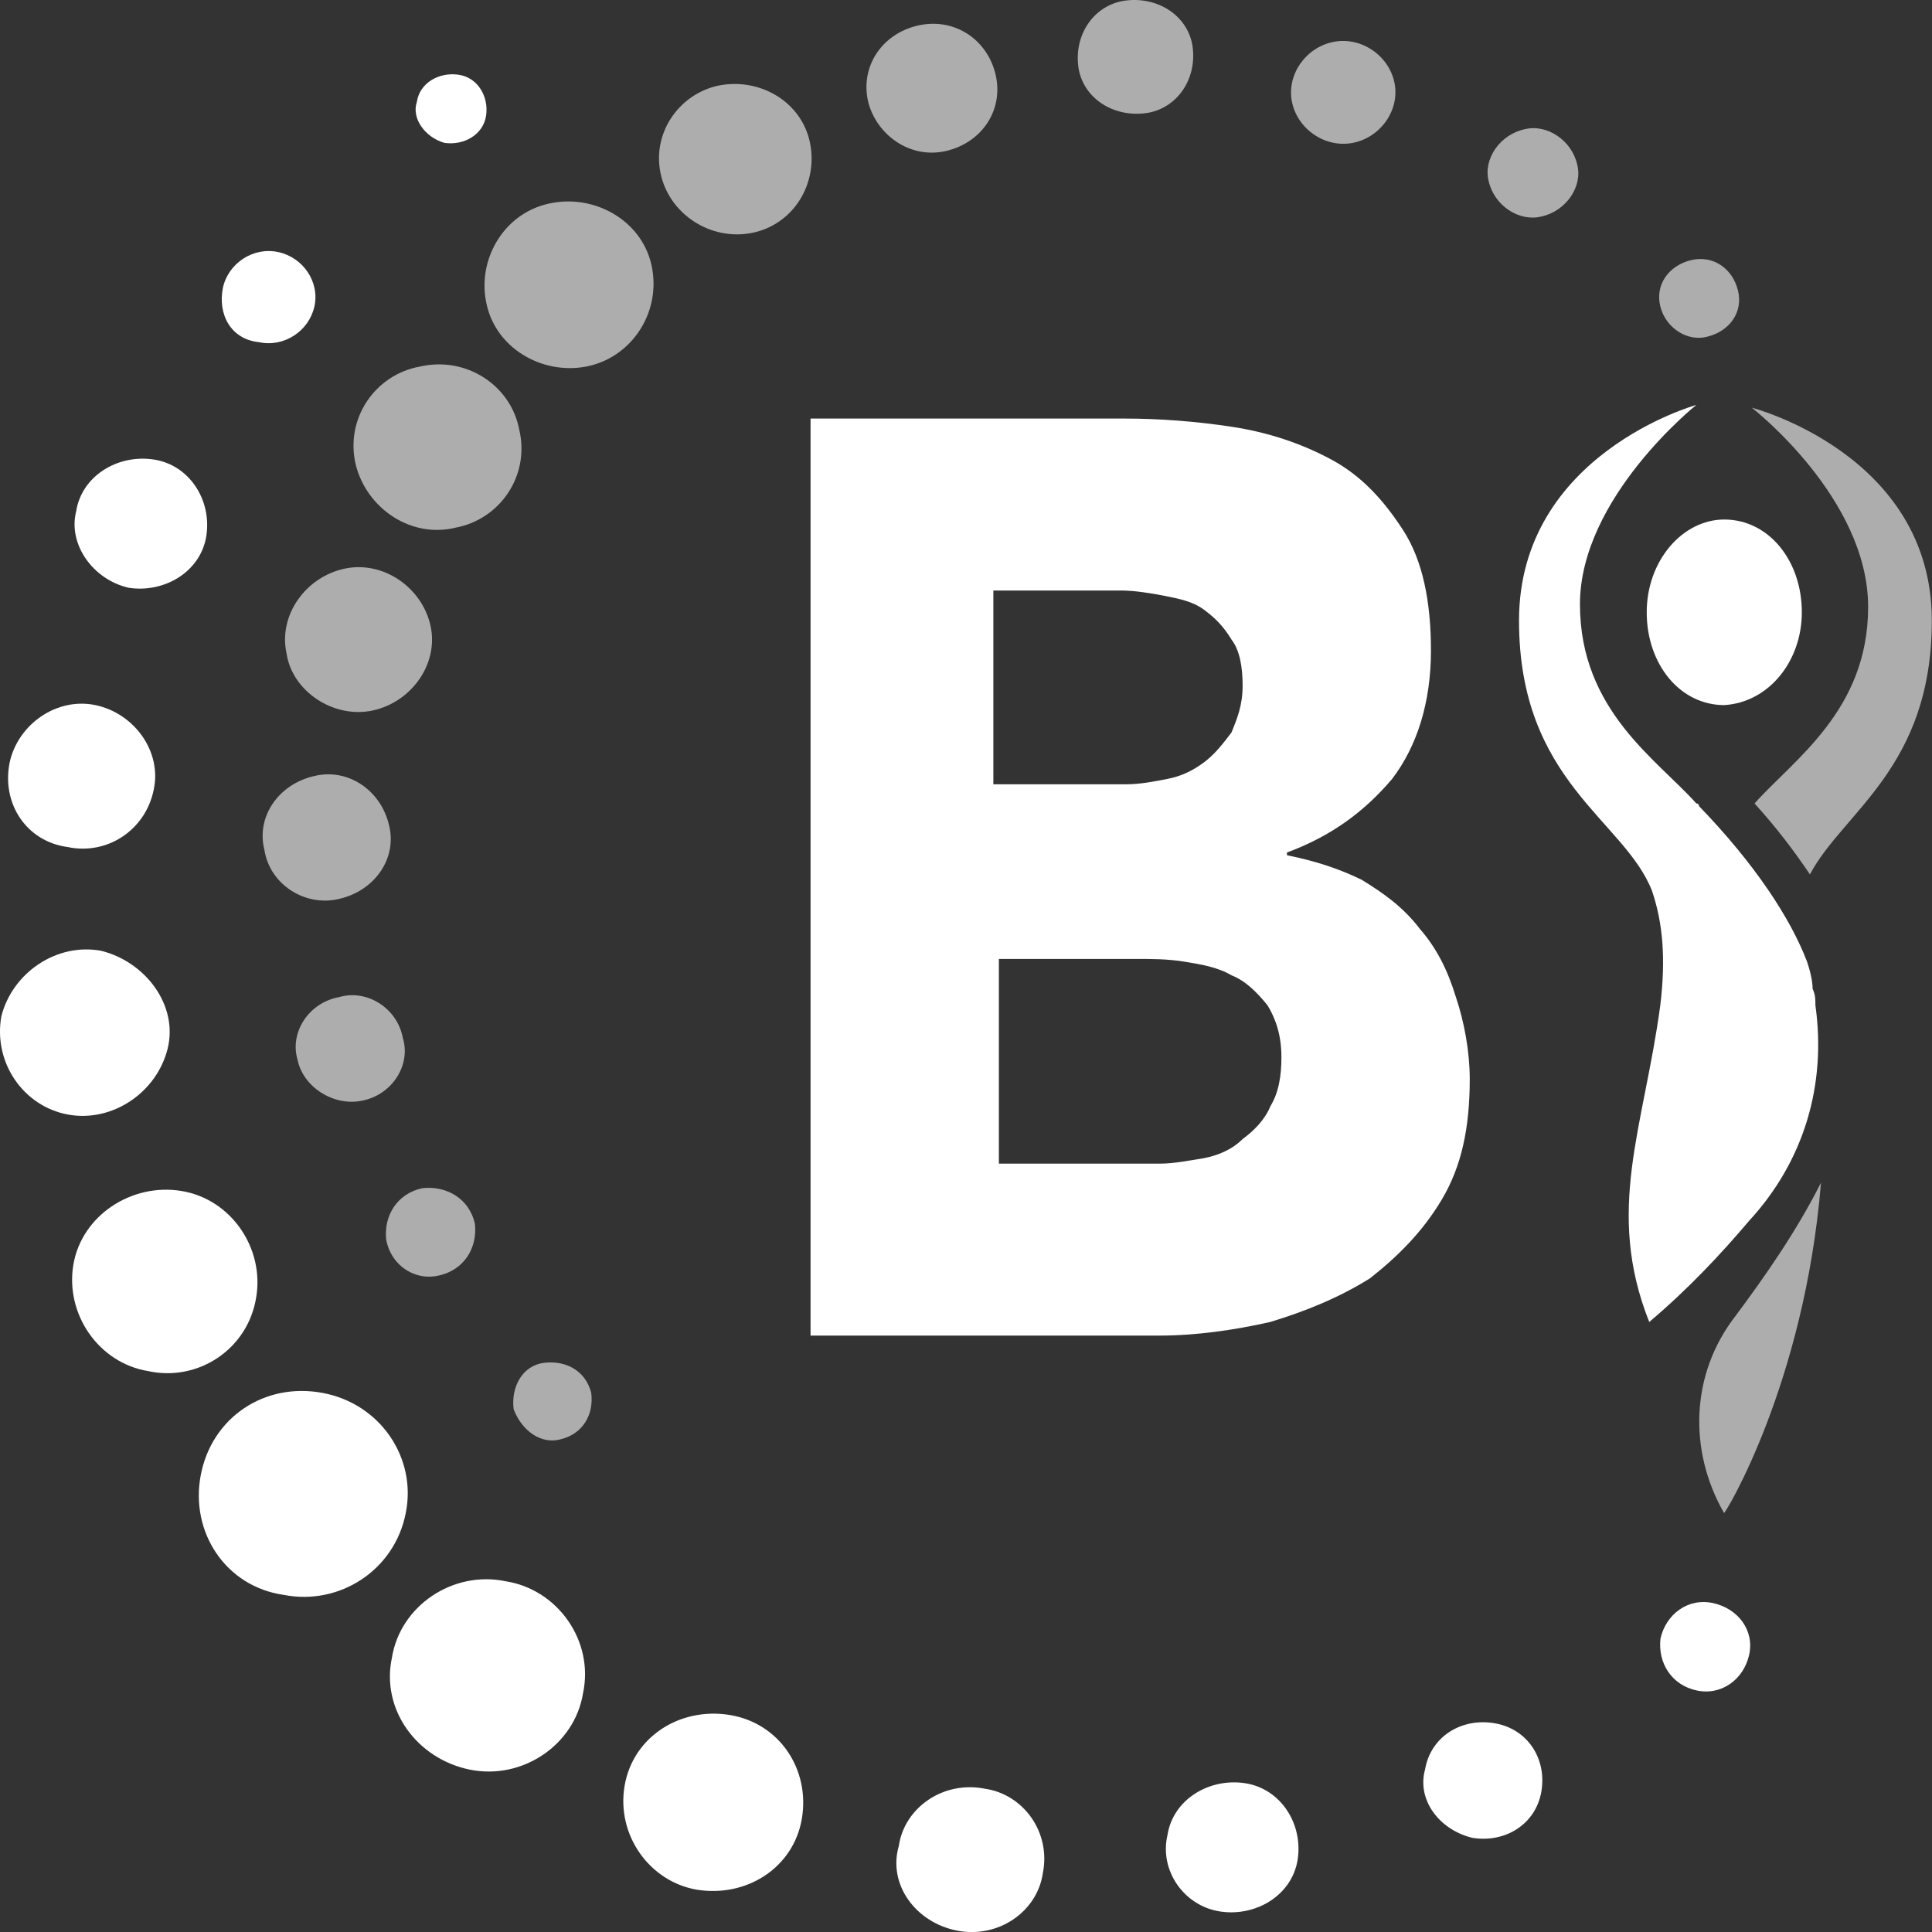
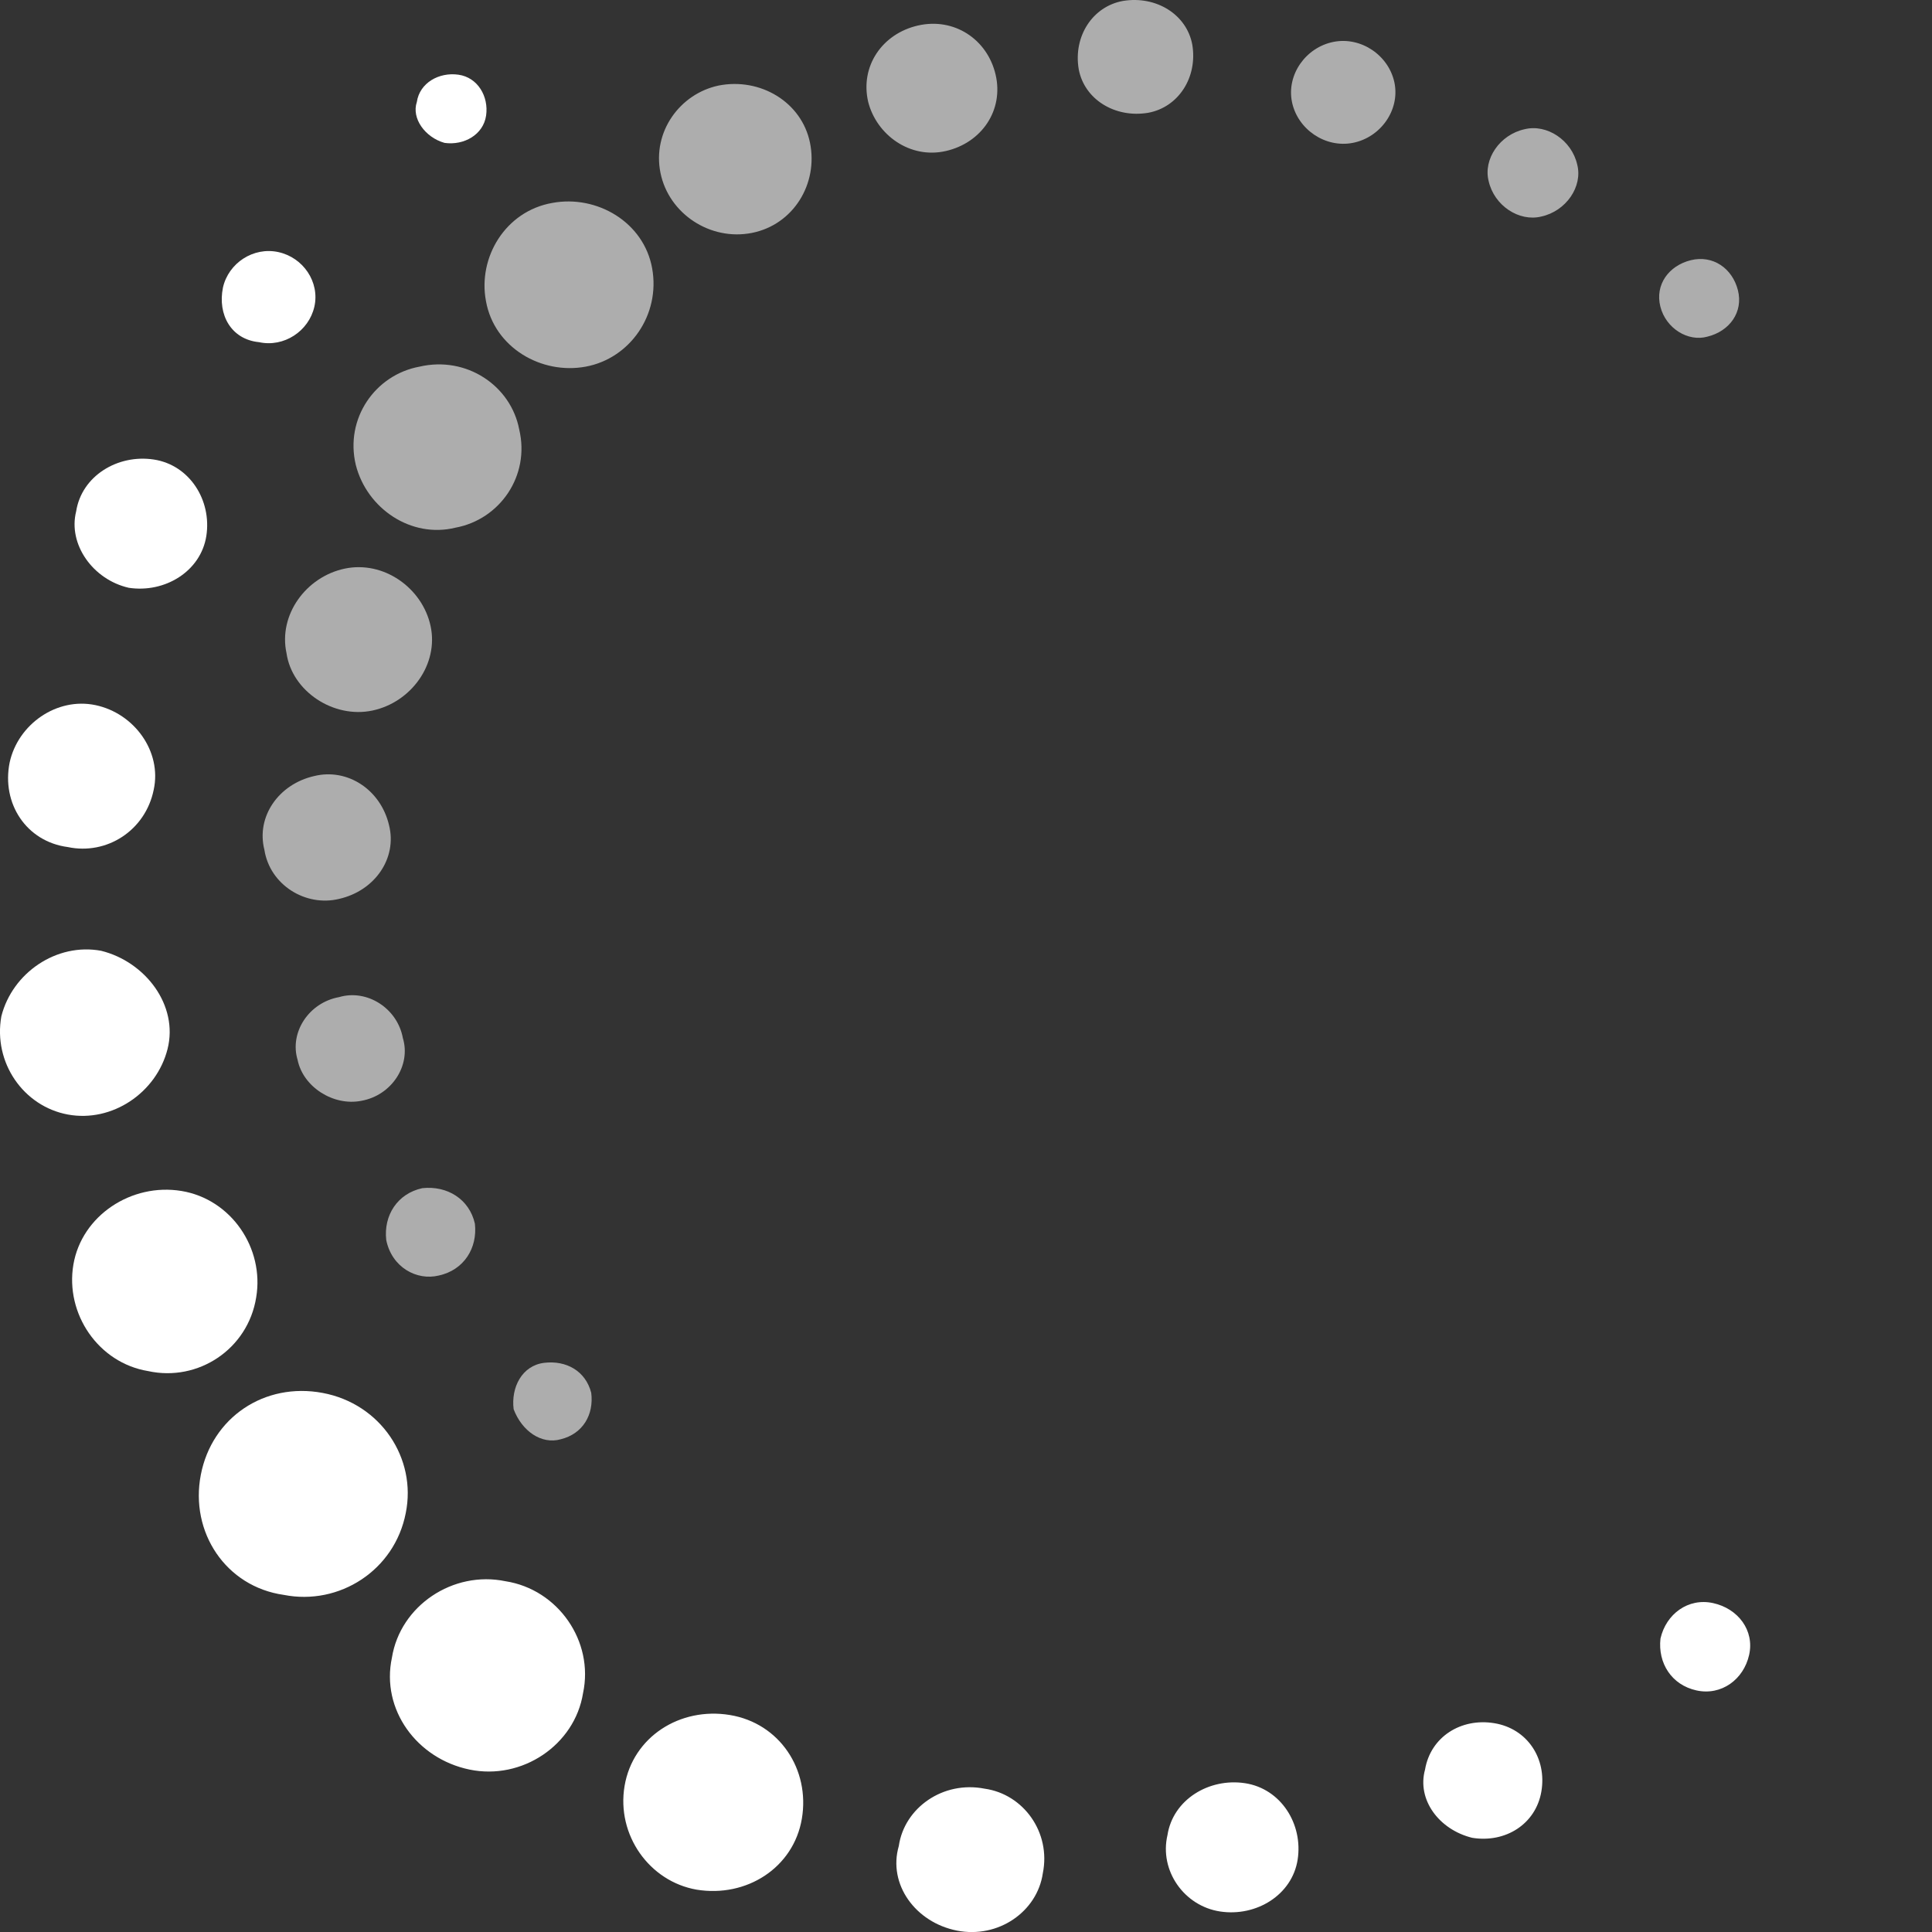
<svg xmlns="http://www.w3.org/2000/svg" width="50" height="50" viewBox="0 0 50 50" fill="none">
  <rect x="0" y="0" width="50" height="50" fill="#333333" stroke="none" />
-   <path d="M20.977 10.832H29.077C30.009 10.832 30.94 10.903 31.872 11.044C32.804 11.185 33.664 11.468 34.453 11.892C35.241 12.315 35.815 12.951 36.317 13.728C36.818 14.505 37.033 15.565 37.033 16.836C37.033 18.178 36.675 19.308 36.03 20.156C35.313 21.003 34.453 21.639 33.306 22.063V22.134C34.023 22.275 34.668 22.487 35.241 22.769C35.815 23.122 36.317 23.476 36.747 24.041C37.177 24.535 37.464 25.1 37.679 25.806C37.894 26.442 38.037 27.219 38.037 27.925C38.037 29.197 37.822 30.186 37.32 31.033C36.818 31.881 36.173 32.517 35.456 33.082C34.668 33.576 33.808 33.929 32.876 34.212C31.944 34.424 30.94 34.565 30.009 34.565H20.977V10.832ZM25.708 20.297H29.148C29.507 20.297 29.865 20.226 30.224 20.156C30.582 20.085 30.869 19.944 31.155 19.732C31.442 19.52 31.657 19.238 31.872 18.955C32.016 18.602 32.159 18.249 32.159 17.754C32.159 17.26 32.087 16.836 31.872 16.553C31.657 16.2 31.442 15.988 31.155 15.776C30.869 15.565 30.51 15.494 30.152 15.423C29.794 15.353 29.363 15.282 29.005 15.282H25.708V20.297ZM25.708 30.115H30.009C30.367 30.115 30.725 30.044 31.155 29.974C31.514 29.903 31.872 29.762 32.159 29.479C32.446 29.267 32.733 28.985 32.876 28.632C33.091 28.279 33.163 27.855 33.163 27.36C33.163 26.795 33.019 26.372 32.804 26.018C32.517 25.665 32.231 25.383 31.872 25.241C31.514 25.029 31.084 24.959 30.654 24.888C30.224 24.817 29.794 24.817 29.435 24.817H25.851V30.115H25.708Z" fill="white" />
  <path opacity="0.6" fill-rule="evenodd" clip-rule="evenodd" d="M39.888 5.604C40.533 5.463 40.963 4.827 40.819 4.262C40.676 3.626 40.031 3.203 39.458 3.344C38.812 3.485 38.382 4.121 38.526 4.686C38.669 5.322 39.314 5.745 39.888 5.604ZM9.638 18.389C10.641 18.177 11.358 17.188 11.143 16.199C10.928 15.21 9.924 14.504 8.921 14.716C7.917 14.928 7.2 15.917 7.415 16.905C7.559 17.894 8.634 18.601 9.638 18.389ZM14.512 37.248C15.085 37.107 15.372 36.612 15.301 36.047C15.157 35.482 14.655 35.2 14.082 35.27C13.508 35.341 13.222 35.906 13.293 36.471C13.508 37.036 14.01 37.389 14.512 37.248ZM11.358 33.01C12.003 32.869 12.362 32.304 12.29 31.668C12.146 31.032 11.573 30.679 10.928 30.75C10.283 30.891 9.924 31.456 9.996 32.092C10.139 32.798 10.785 33.151 11.358 33.01ZM9.351 28.489C10.139 28.348 10.641 27.571 10.426 26.865C10.283 26.088 9.494 25.593 8.777 25.805C7.989 25.947 7.487 26.724 7.702 27.43C7.846 28.136 8.634 28.631 9.351 28.489ZM8.777 23.263C9.709 23.051 10.283 22.203 10.068 21.355C9.853 20.437 8.992 19.872 8.132 20.084C7.2 20.296 6.627 21.144 6.842 21.991C6.985 22.909 7.917 23.474 8.777 23.263ZM11.788 13.656C12.935 13.444 13.723 12.314 13.437 11.114C13.222 9.983 12.075 9.206 10.856 9.489C9.709 9.701 8.921 10.831 9.208 12.032C9.494 13.162 10.641 13.939 11.788 13.656ZM44.189 8.712C44.762 8.571 45.12 8.076 44.977 7.511C44.834 6.946 44.332 6.593 43.758 6.734C43.185 6.876 42.827 7.37 42.97 7.935C43.113 8.5 43.687 8.853 44.189 8.712ZM15.157 9.489C14.01 9.701 12.792 8.995 12.577 7.794C12.362 6.664 13.078 5.463 14.297 5.251C15.444 5.039 16.663 5.745 16.878 6.946C17.093 8.147 16.304 9.277 15.157 9.489ZM19.458 6.028C20.533 5.816 21.178 4.757 20.963 3.697C20.748 2.638 19.673 2.002 18.598 2.214C17.594 2.426 16.878 3.414 17.093 4.474C17.308 5.533 18.383 6.24 19.458 6.028ZM24.476 3.909C25.408 3.697 25.981 2.849 25.766 1.931C25.551 1.013 24.691 0.448 23.759 0.66C22.827 0.872 22.254 1.719 22.469 2.638C22.684 3.485 23.544 4.121 24.476 3.909ZM29.709 2.92C30.497 2.779 30.999 2.002 30.856 1.154C30.712 0.377 29.924 -0.117 29.064 0.024C28.275 0.165 27.773 0.942 27.917 1.79C28.06 2.567 28.849 3.061 29.709 2.92ZM35.013 3.697C35.73 3.556 36.232 2.849 36.089 2.143C35.945 1.437 35.228 0.942 34.511 1.084C33.795 1.225 33.293 1.931 33.436 2.638C33.58 3.344 34.296 3.838 35.013 3.697Z" fill="white" />
  <path fill-rule="evenodd" clip-rule="evenodd" d="M11.505 3.698C12.006 3.769 12.508 3.487 12.58 2.992C12.652 2.498 12.365 2.003 11.863 1.933C11.361 1.862 10.86 2.145 10.788 2.639C10.644 3.063 11.003 3.557 11.505 3.698ZM18.028 48.904C19.318 49.116 20.537 48.339 20.752 47.068C20.967 45.796 20.178 44.596 18.888 44.384C17.598 44.172 16.379 44.949 16.164 46.22C15.949 47.492 16.809 48.692 18.028 48.904ZM43.905 43.748C44.55 43.889 45.124 43.465 45.267 42.83C45.41 42.194 44.98 41.629 44.335 41.488C43.69 41.346 43.117 41.77 42.973 42.406C42.902 43.041 43.26 43.607 43.905 43.748ZM38.099 47.562C38.959 47.703 39.748 47.209 39.891 46.361C40.034 45.514 39.532 44.737 38.672 44.596C37.812 44.454 37.024 44.949 36.88 45.796C36.665 46.573 37.239 47.35 38.099 47.562ZM31.576 49.469C32.508 49.611 33.44 49.045 33.583 48.127C33.726 47.209 33.153 46.291 32.221 46.149C31.289 46.008 30.357 46.573 30.214 47.492C29.999 48.41 30.644 49.328 31.576 49.469ZM24.766 49.964C25.841 50.175 26.845 49.469 26.988 48.48C27.203 47.421 26.486 46.432 25.483 46.291C24.407 46.079 23.404 46.785 23.261 47.774C22.974 48.763 23.691 49.752 24.766 49.964ZM12.15 45.796C13.512 46.079 14.874 45.16 15.089 43.819C15.376 42.477 14.444 41.134 13.082 40.922C11.72 40.64 10.358 41.558 10.143 42.9C9.856 44.242 10.788 45.514 12.15 45.796ZM7.347 41.276C8.781 41.558 10.214 40.64 10.501 39.157C10.788 37.744 9.856 36.331 8.351 36.049C6.845 35.766 5.483 36.684 5.197 38.168C4.91 39.651 5.842 41.064 7.347 41.276ZM3.835 35.484C2.544 35.272 1.684 34 1.899 32.729C2.114 31.458 3.404 30.61 4.695 30.822C5.985 31.034 6.845 32.305 6.63 33.577C6.415 34.919 5.125 35.766 3.835 35.484ZM1.756 28.844C2.903 29.056 4.05 28.279 4.336 27.149C4.623 26.019 3.763 24.889 2.616 24.606C1.469 24.394 0.322 25.171 0.035 26.301C-0.18 27.502 0.609 28.632 1.756 28.844ZM1.756 21.922C2.759 22.134 3.763 21.498 3.978 20.439C4.193 19.45 3.476 18.461 2.473 18.249C1.469 18.037 0.465 18.744 0.25 19.732C0.035 20.792 0.681 21.781 1.756 21.922ZM3.333 15.212C4.265 15.353 5.197 14.788 5.34 13.87C5.483 12.951 4.91 12.033 3.978 11.892C3.046 11.751 2.114 12.316 1.971 13.234C1.756 14.082 2.401 15 3.333 15.212ZM6.702 8.855C7.347 8.996 7.992 8.572 8.136 7.936C8.279 7.301 7.849 6.665 7.204 6.524C6.559 6.383 5.913 6.806 5.77 7.442C5.627 8.148 5.985 8.784 6.702 8.855Z" fill="white" />
-   <path d="M46.631 15.847C46.631 14.505 45.771 13.445 44.624 13.445C43.549 13.445 42.617 14.505 42.617 15.847C42.617 17.189 43.477 18.248 44.624 18.248C45.771 18.178 46.631 17.118 46.631 15.847Z" fill="white" />
-   <path opacity="0.6" d="M44.618 39.156C44.618 39.227 44.618 39.227 44.618 39.156C44.618 39.227 46.697 35.836 47.127 30.609C46.482 31.881 45.694 33.011 44.905 34.07C43.758 35.554 43.687 37.532 44.618 39.156Z" fill="white" />
-   <path opacity="0.6" d="M49.995 16.06C49.995 11.752 45.336 10.551 45.336 10.551C45.336 10.551 48.347 12.882 48.347 15.707C48.347 18.391 46.411 19.663 45.408 20.793C45.981 21.428 46.411 21.994 46.841 22.629C47.702 21.005 49.995 19.875 49.995 16.06Z" fill="white" />
-   <path d="M46.983 26.02C46.983 25.879 46.983 25.737 46.911 25.596C46.911 25.384 46.839 25.102 46.767 24.89C46.337 23.76 45.406 22.347 43.972 20.864C43.972 20.864 43.972 20.793 43.9 20.793C42.897 19.663 40.889 18.392 40.889 15.637C40.889 12.882 43.9 10.48 43.9 10.48C43.9 10.48 39.312 11.752 39.312 16.061C39.312 20.228 42.036 21.217 42.753 23.053C43.04 23.901 43.112 24.819 42.968 26.02C42.538 29.198 41.535 31.317 42.682 34.213C43.685 33.366 44.545 32.448 45.262 31.6C46.696 30.046 47.269 28.068 46.983 26.02Z" fill="white" />
</svg>